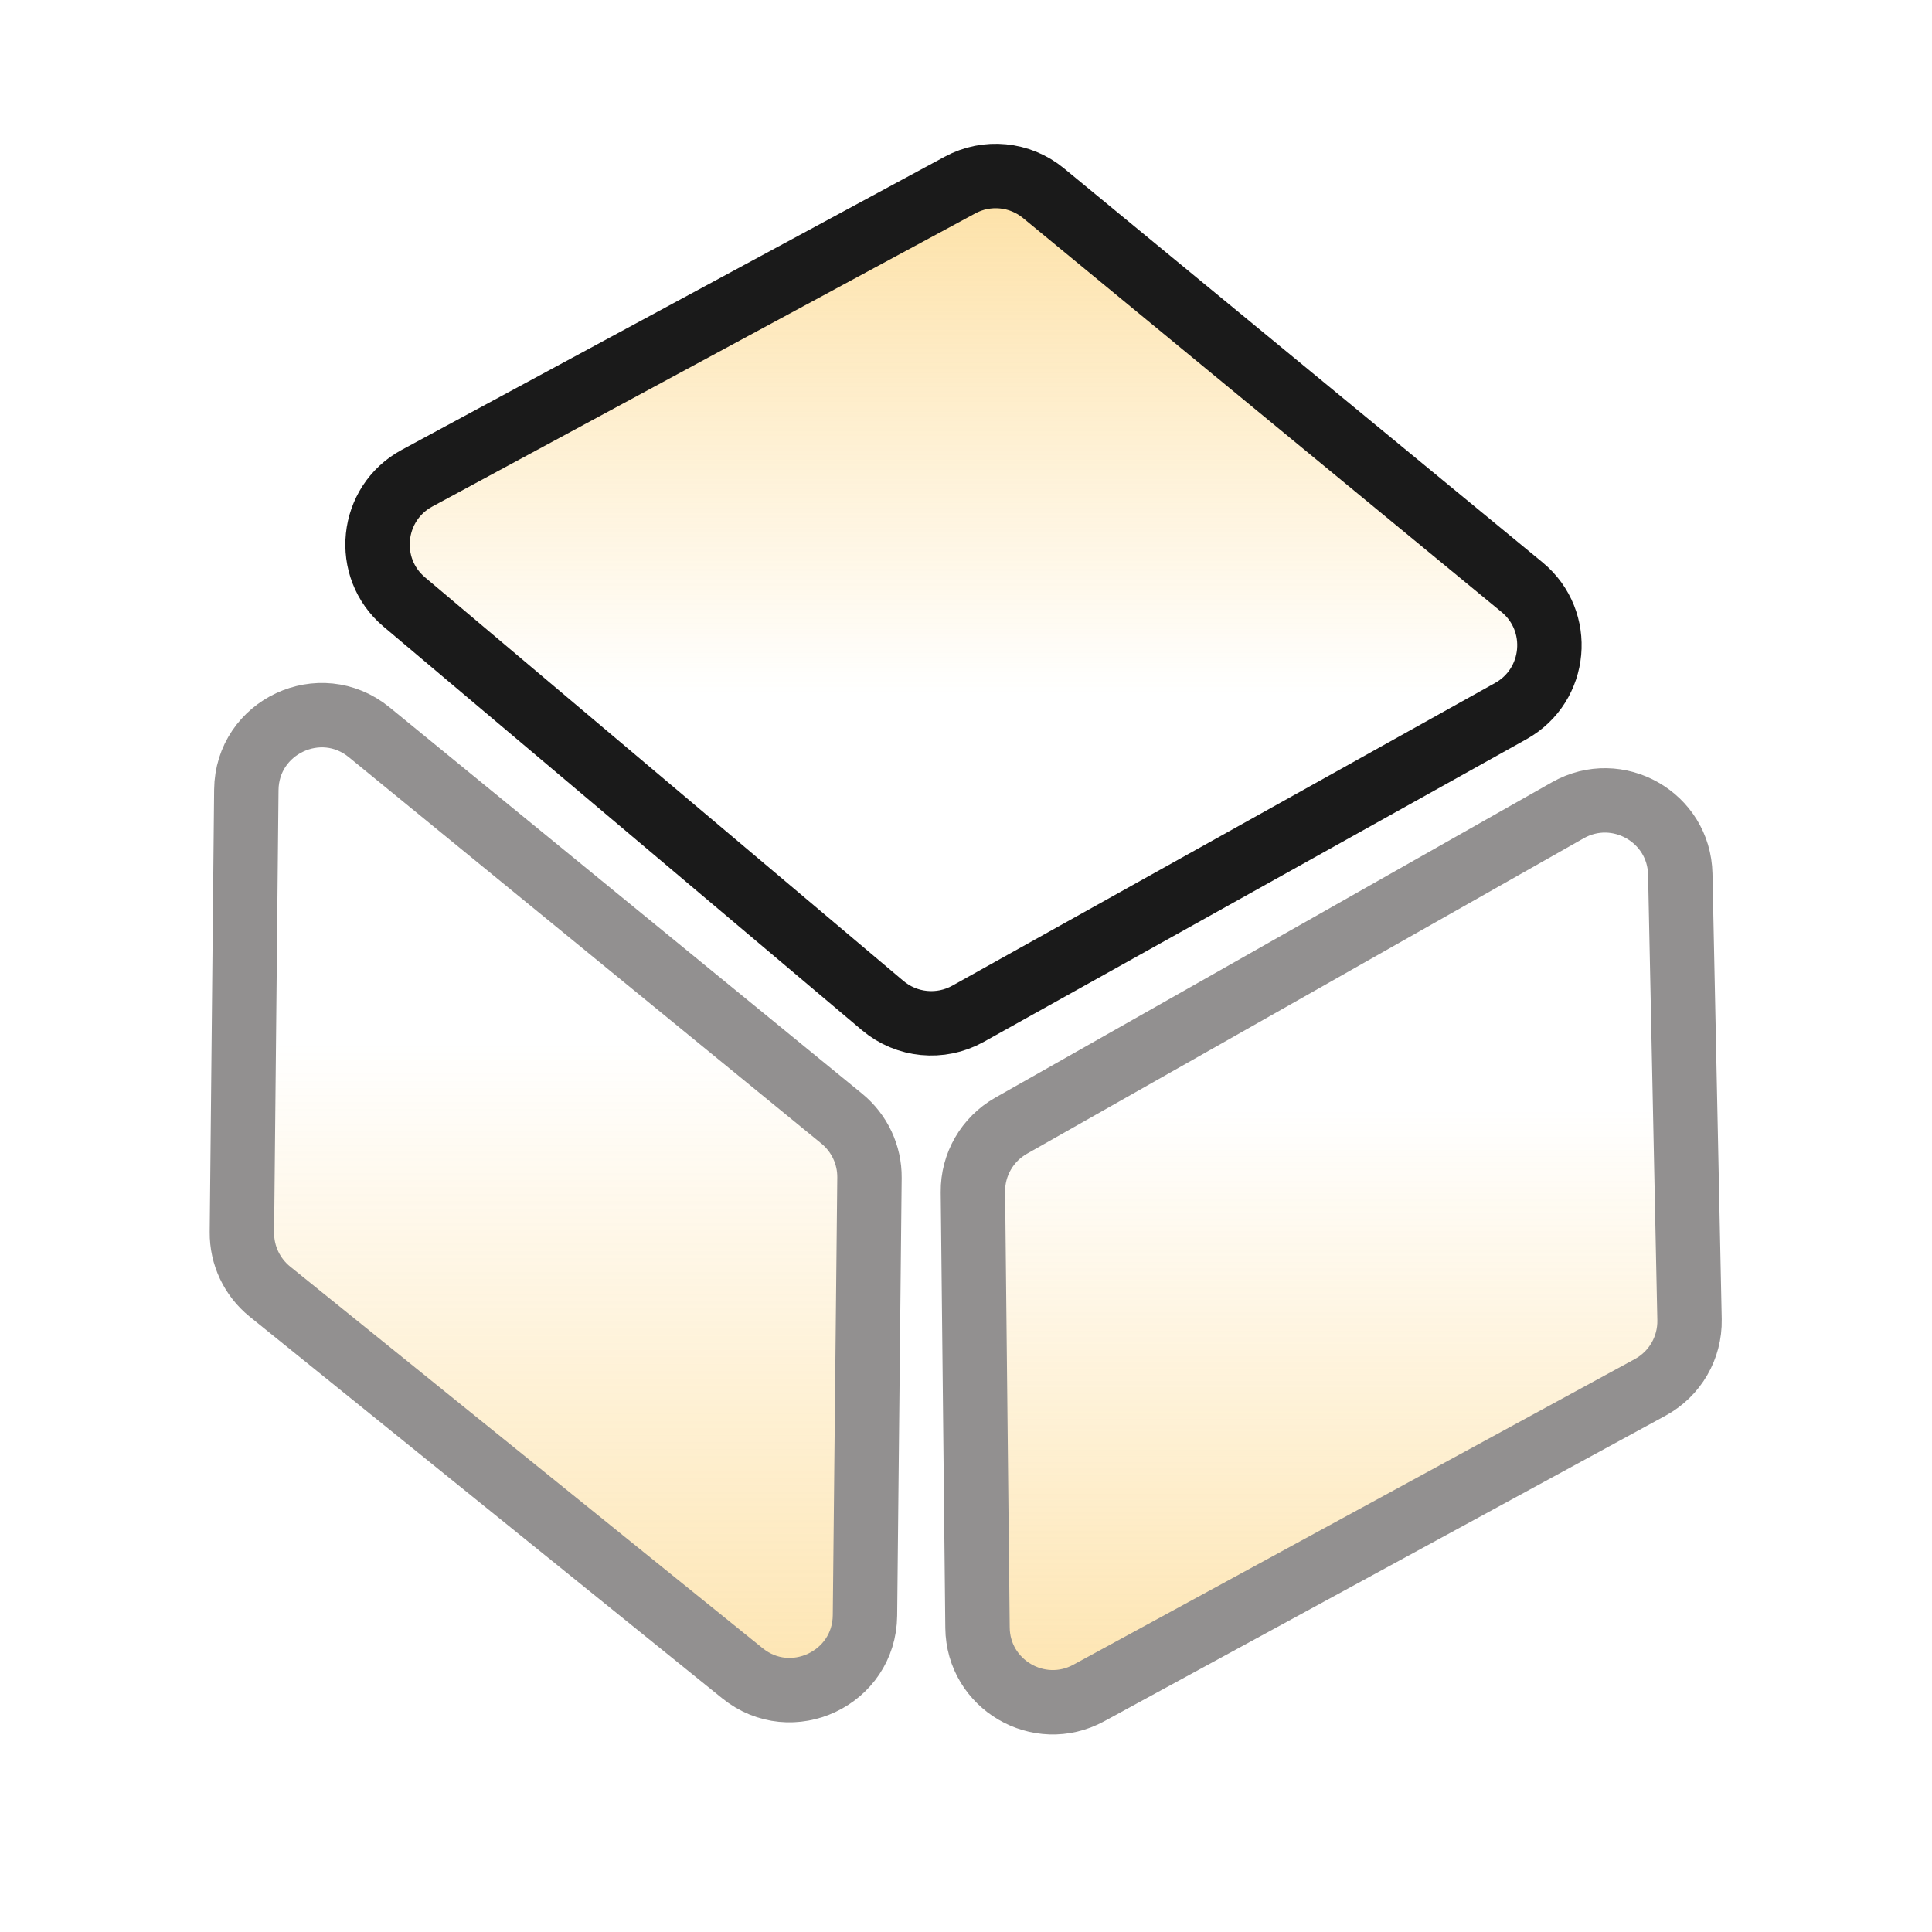
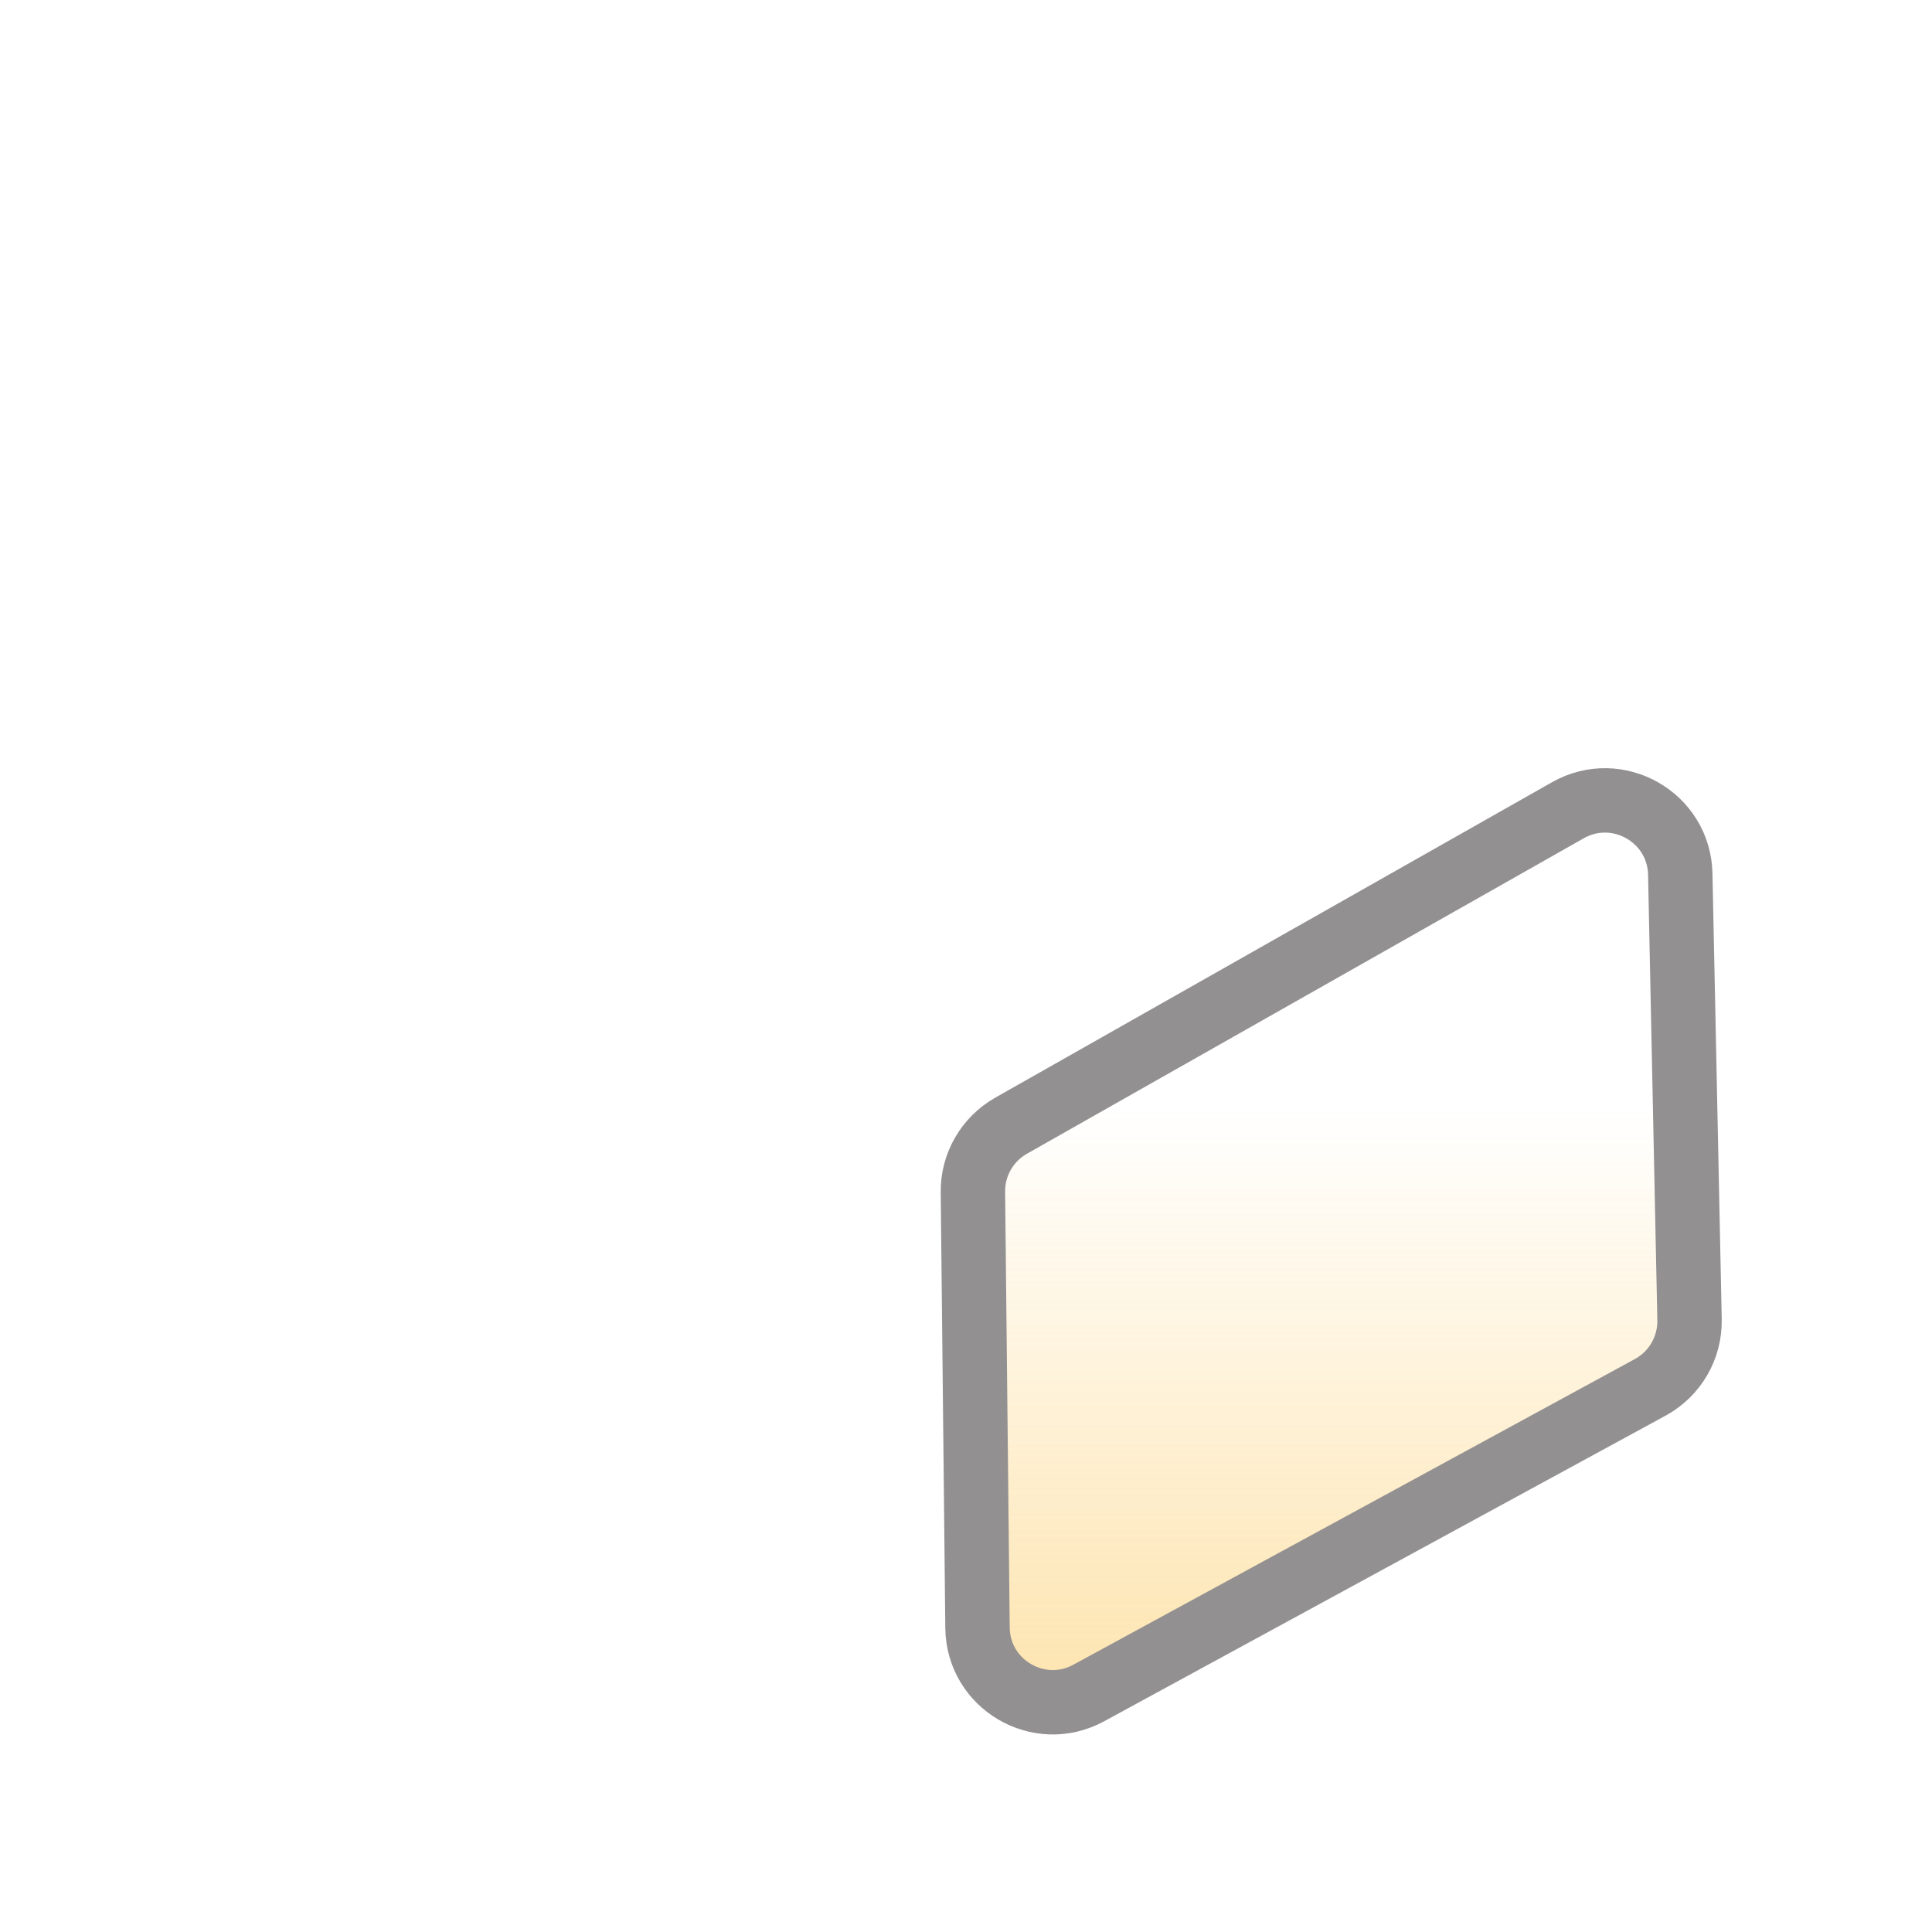
<svg xmlns="http://www.w3.org/2000/svg" width="24" height="24" viewBox="0 0 24 24" fill="none">
  <path d="M12.143 20.22L12.086 14.807C12.082 14.467 12.264 14.152 12.56 13.984L19.477 10.065C20.093 9.717 20.859 10.152 20.873 10.86L20.988 16.394C20.995 16.743 20.807 17.067 20.5 17.234L13.525 21.031C12.906 21.368 12.15 20.925 12.143 20.22Z" fill="url(#paint0_linear_349_99)" stroke="#929090" stroke-width="0.8" stroke-linecap="round" />
-   <path d="M10.745 20.068L10.801 14.63C10.804 14.346 10.677 14.076 10.457 13.896L4.587 9.097C3.98 8.6 3.068 9.027 3.06 9.812L3.005 15.307C3.002 15.593 3.13 15.864 3.352 16.044L9.223 20.786C9.831 21.277 10.737 20.85 10.745 20.068Z" fill="url(#paint1_linear_349_99)" stroke="#929090" stroke-width="0.8" stroke-linecap="round" />
-   <path d="M11.925 2.299L5.181 5.94C4.601 6.253 4.518 7.053 5.022 7.478L10.966 12.492C11.263 12.742 11.684 12.783 12.024 12.594L18.768 8.833C19.343 8.512 19.415 7.713 18.907 7.294L12.963 2.4C12.67 2.158 12.259 2.118 11.925 2.299Z" fill="url(#paint2_linear_349_99)" stroke="#1A1A1A" stroke-width="0.8" stroke-linecap="round" />
  <defs>
    <linearGradient id="paint0_linear_349_99" x1="16.54" y1="9.516" x2="16.54" y2="33.587" gradientUnits="userSpaceOnUse">
      <stop offset="0.177" stop-color="#FAB627" stop-opacity="0" />
      <stop offset="1" stop-color="#FAB627" />
    </linearGradient>
    <linearGradient id="paint1_linear_349_99" x1="6.903" y1="8.117" x2="6.903" y2="35.378" gradientUnits="userSpaceOnUse">
      <stop offset="0.177" stop-color="#FAB627" stop-opacity="0" />
      <stop offset="1" stop-color="#FAB627" />
    </linearGradient>
    <linearGradient id="paint2_linear_349_99" x1="11.969" y1="20.018" x2="11.969" y2="-6.668" gradientUnits="userSpaceOnUse">
      <stop offset="0.427" stop-color="#FAB627" stop-opacity="0" />
      <stop offset="1" stop-color="#FAB627" />
    </linearGradient>
  </defs>
</svg>